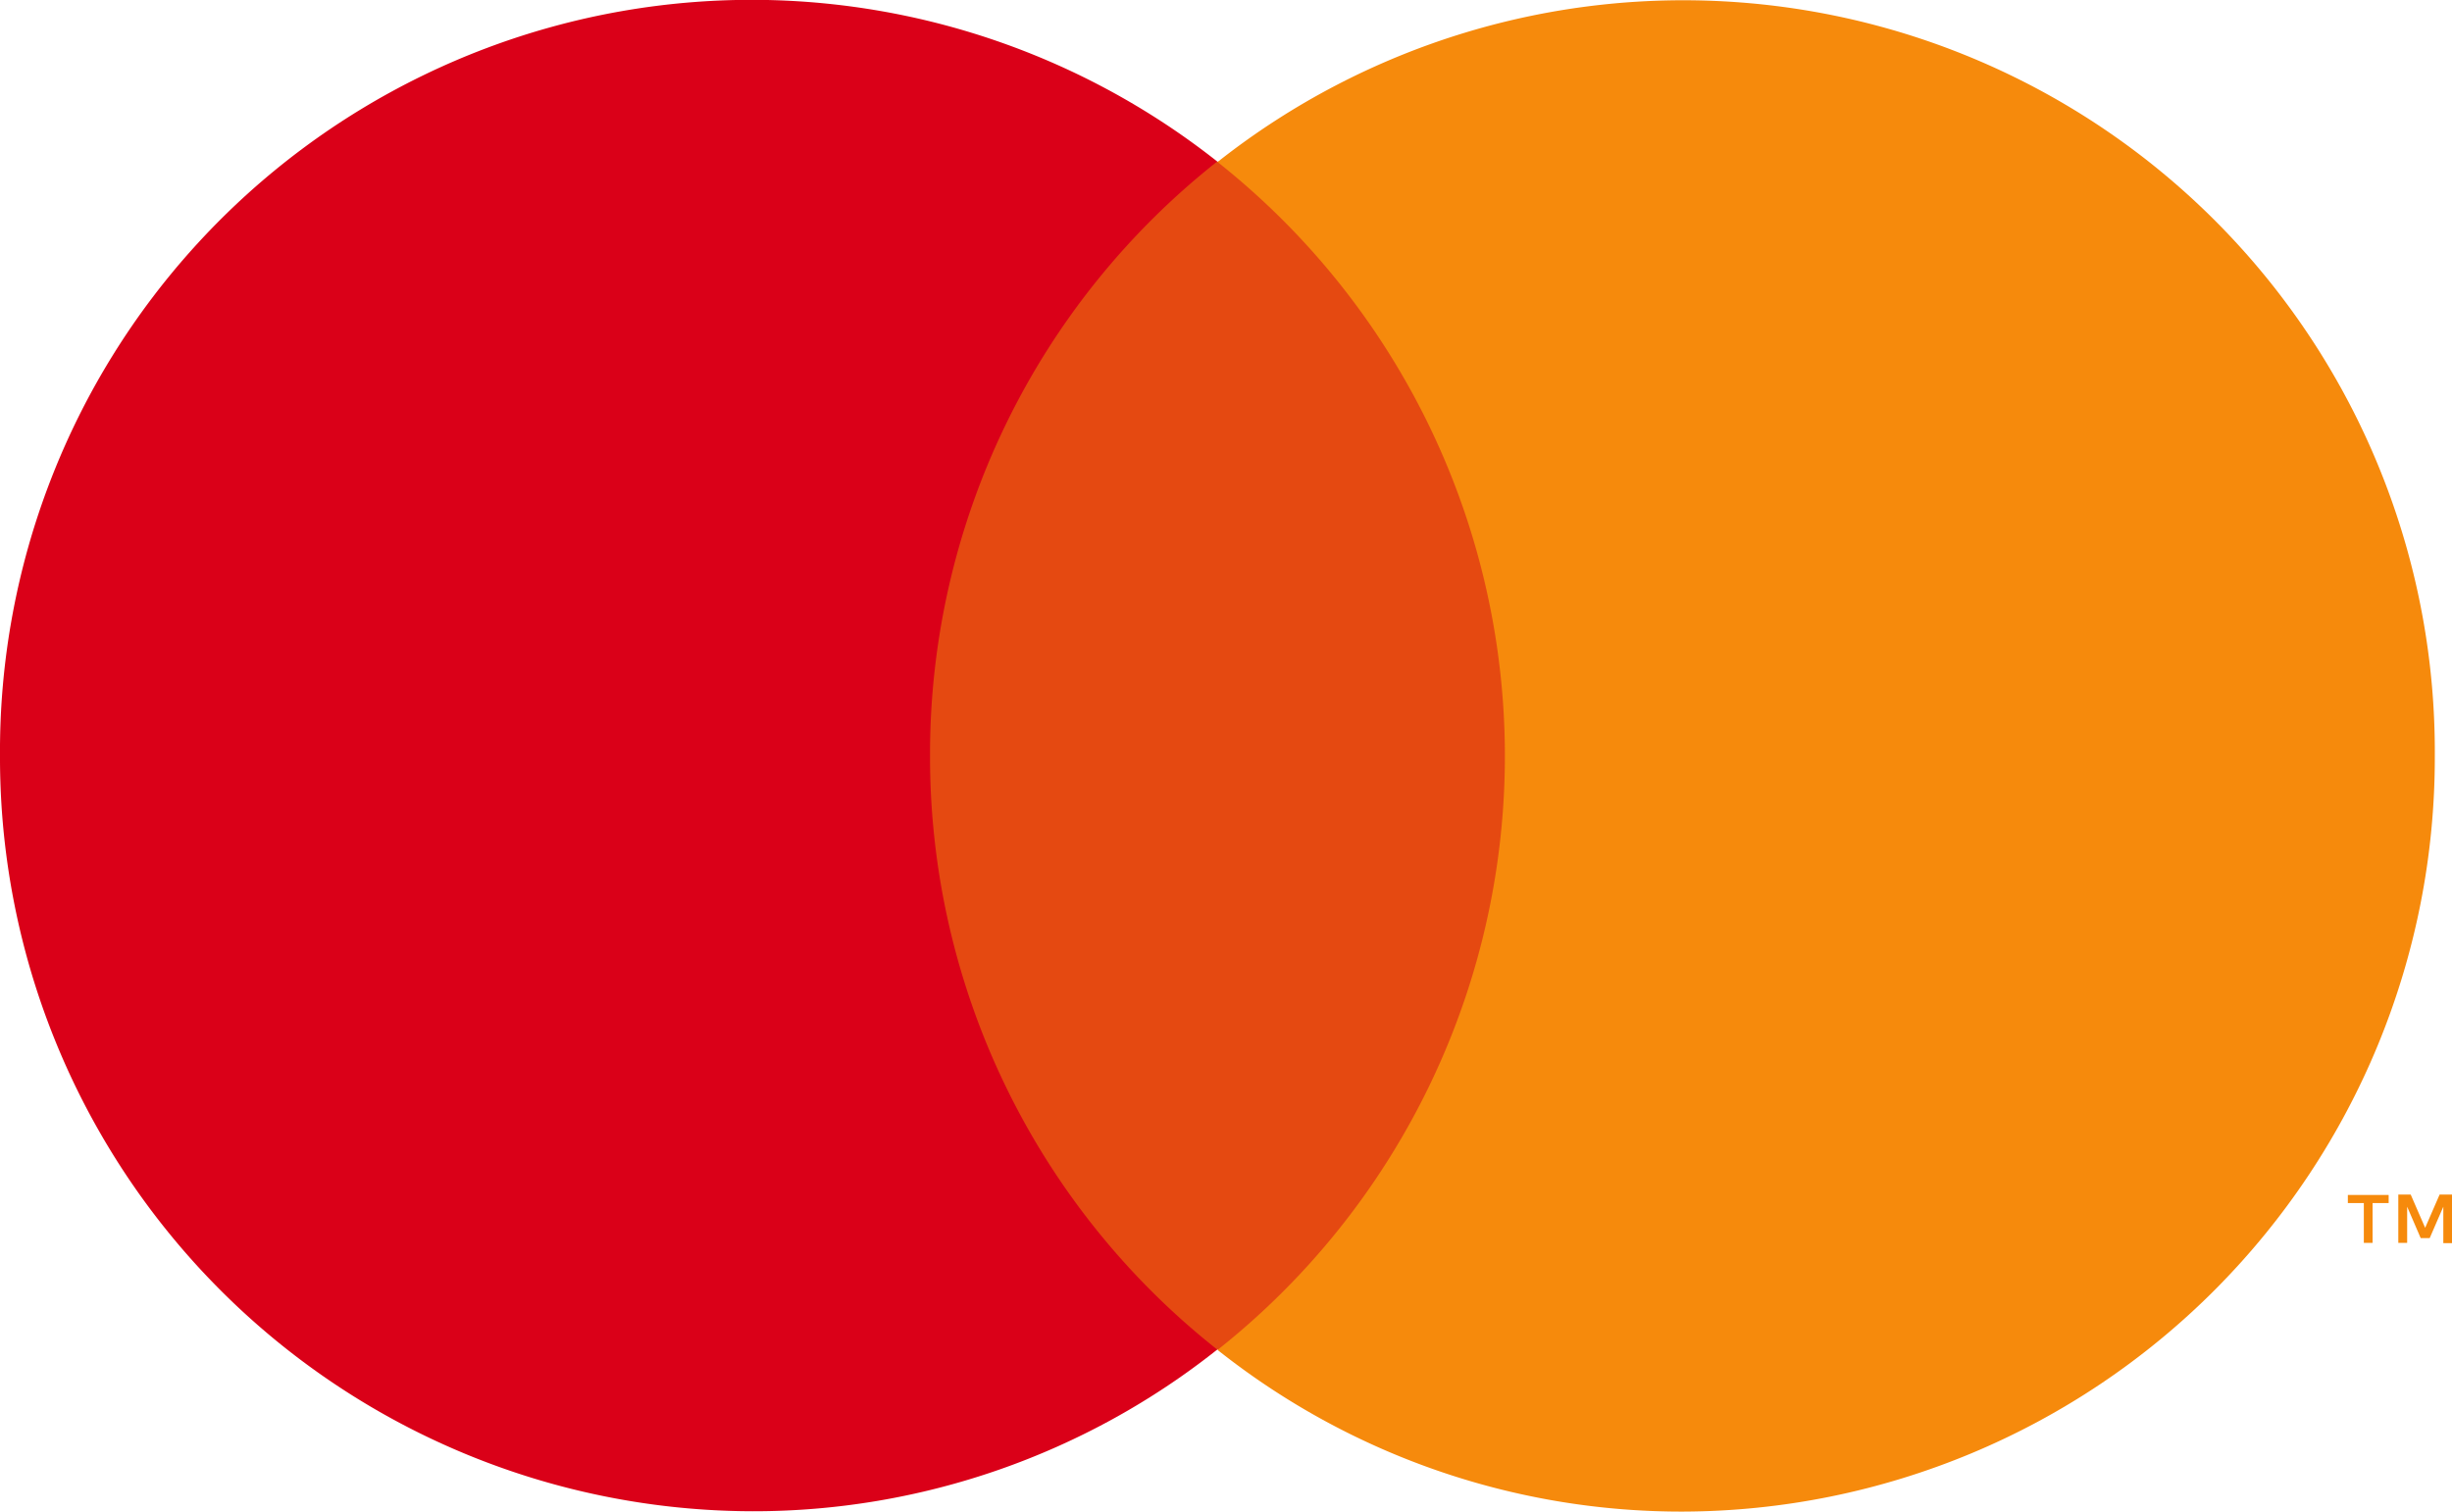
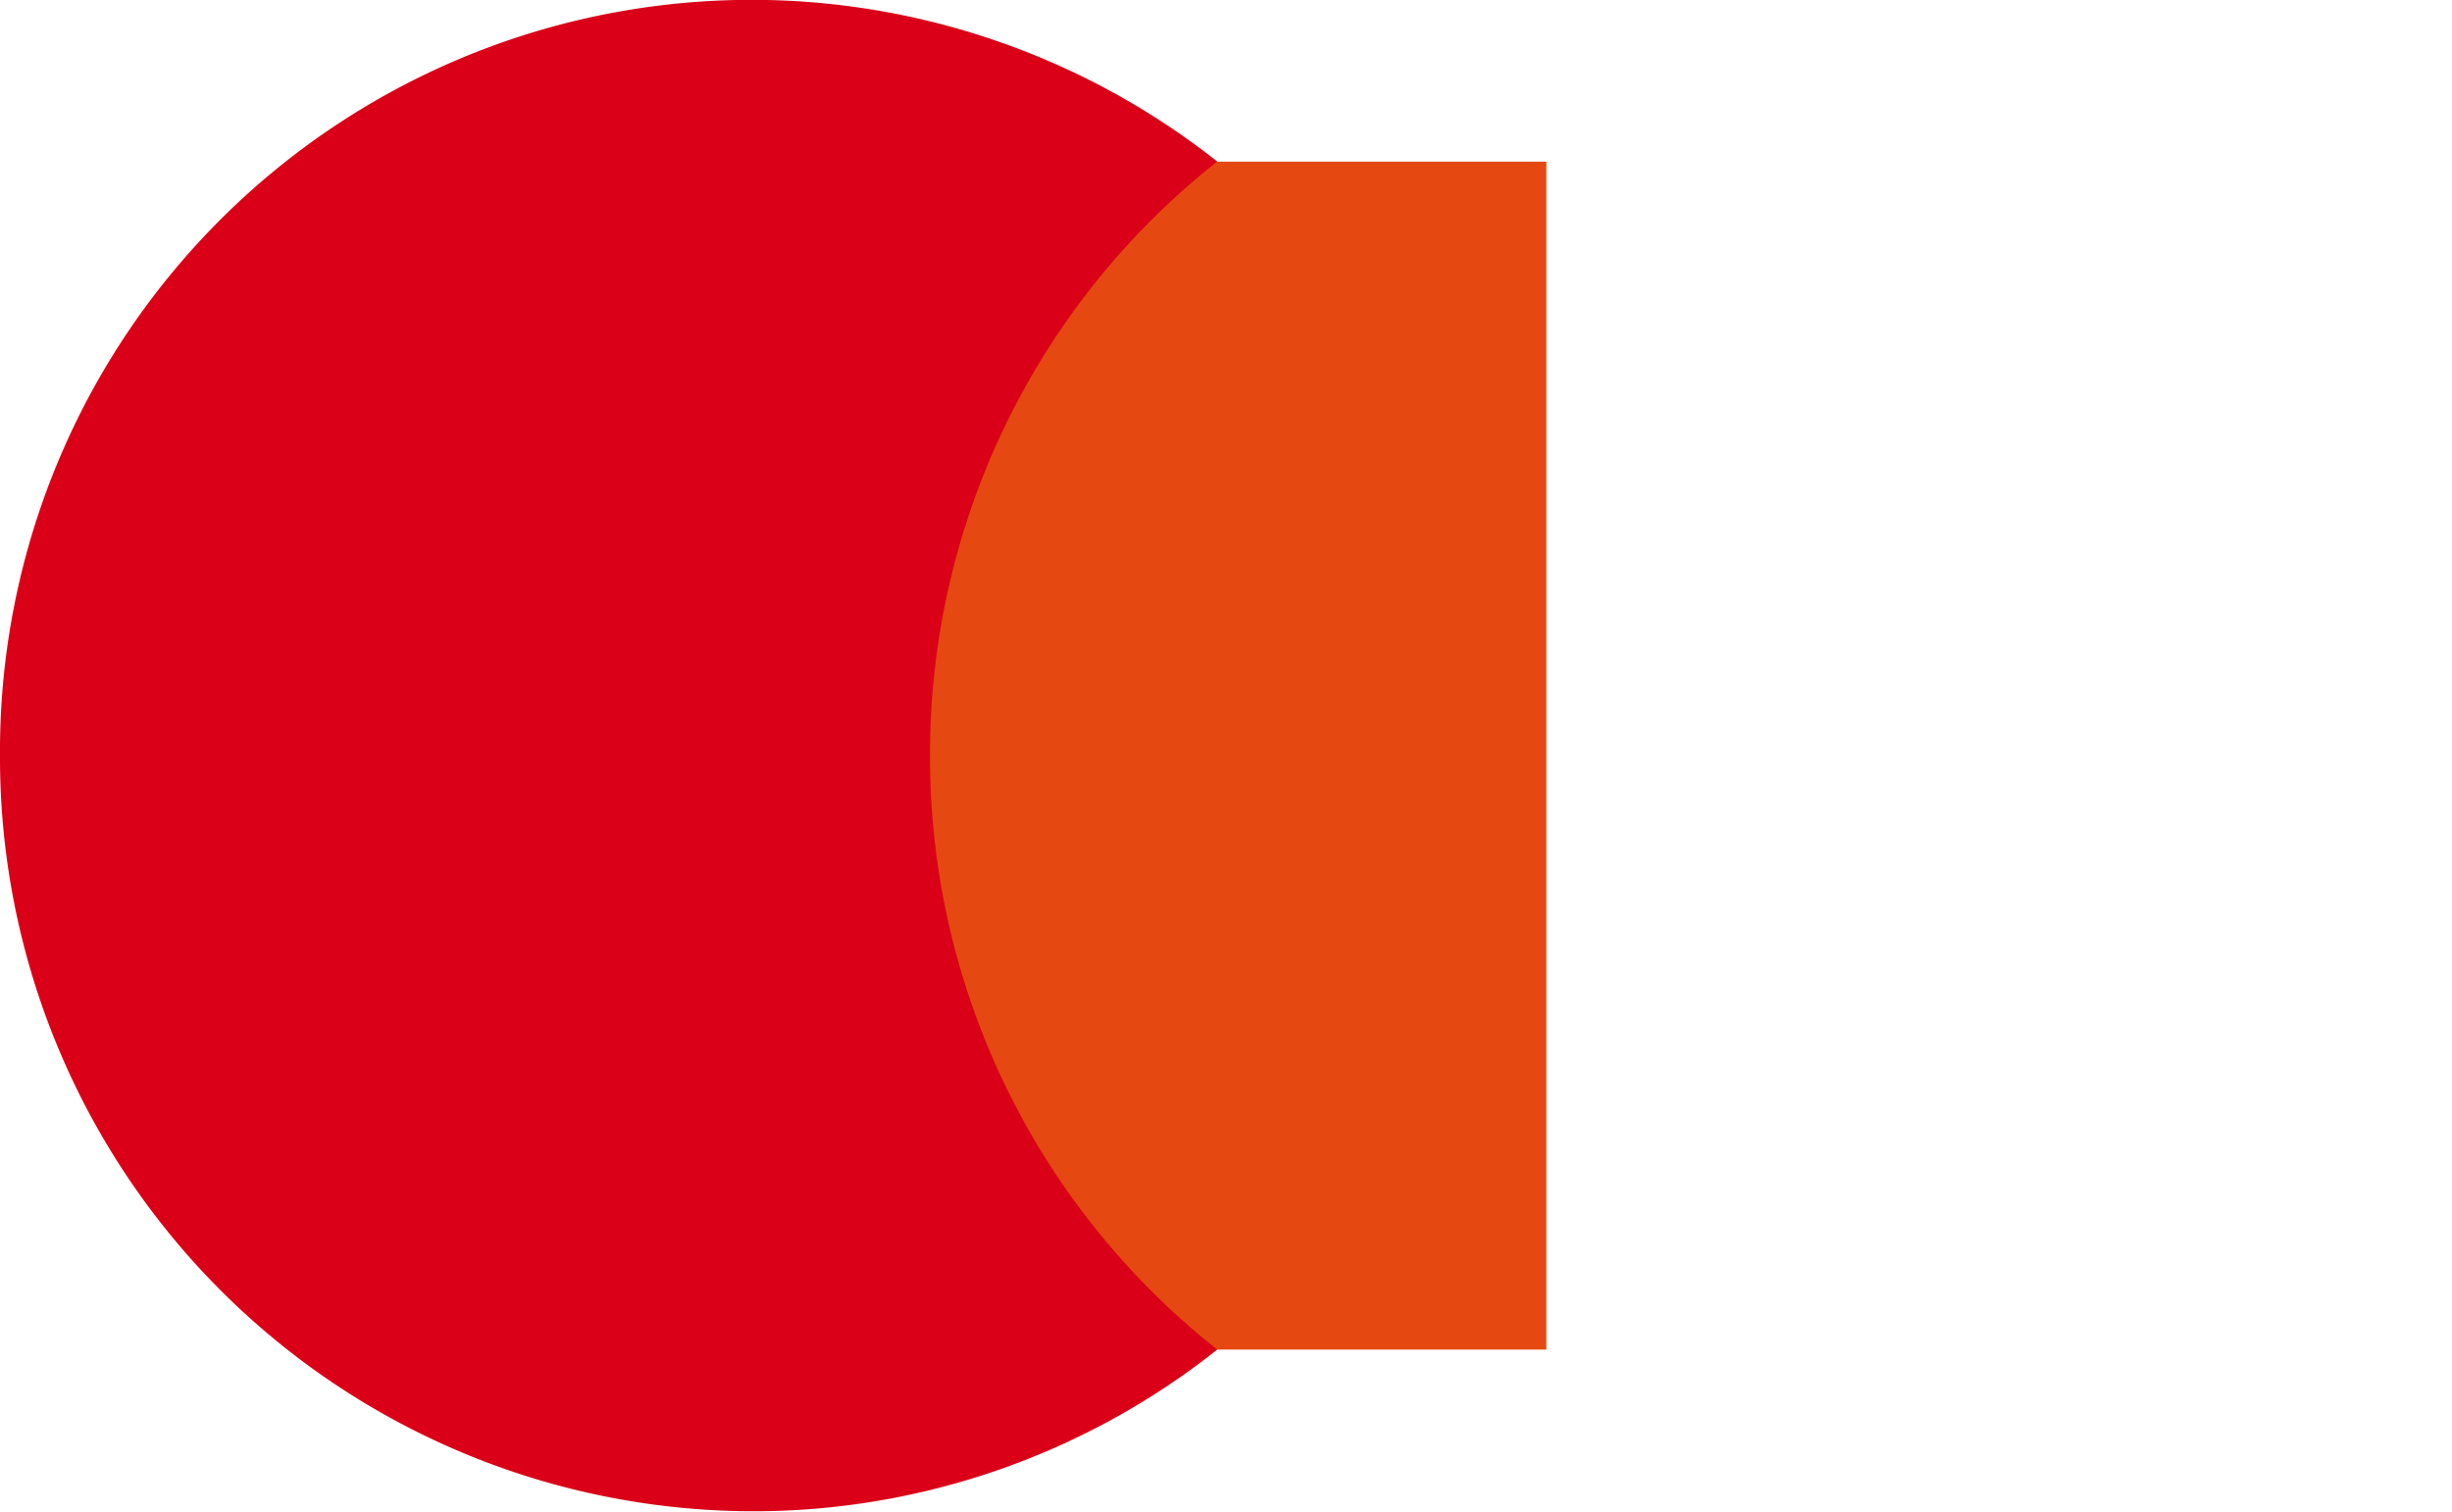
<svg xmlns="http://www.w3.org/2000/svg" id="Grupo_101" data-name="Grupo 101" width="58.179" height="35.875" viewBox="0 0 58.179 35.875">
  <defs>
    <clipPath id="clip-path">
      <rect id="Rectángulo_49" data-name="Rectángulo 49" width="58.179" height="35.876" fill="none" />
    </clipPath>
  </defs>
  <rect id="Rectángulo_48" data-name="Rectángulo 48" width="15.621" height="28.193" transform="translate(21.07 3.837)" fill="#e54911" />
  <g id="Grupo_100" data-name="Grupo 100" transform="translate(0 0)">
    <g id="Grupo_99" data-name="Grupo 99" clip-path="url(#clip-path)">
      <path id="Trazado_288" data-name="Trazado 288" d="M22.067,17.933a17.913,17.913,0,0,1,6.815-14.1A17.832,17.832,0,0,0,0,17.933,17.886,17.886,0,0,0,17.851,35.867,17.692,17.692,0,0,0,28.882,32.03a17.923,17.923,0,0,1-6.815-14.1" transform="translate(0 0)" fill="#da0018" fill-rule="evenodd" />
-       <path id="Trazado_289" data-name="Trazado 289" d="M42.248,29.494V28.348h-.294l-.343.789-.343-.789h-.294v1.146h.21v-.858l.321.745h.214l.323-.745V29.5h.207Zm-1.884,0v-.945h.381v-.192h-.968v.192h.379v.945ZM41.84,17.939A17.893,17.893,0,0,1,23.991,35.872a17.7,17.7,0,0,1-11.033-3.837,17.982,17.982,0,0,0,0-28.193,17.83,17.83,0,0,1,28.882,14.1" transform="translate(15.931 0.003)" fill="#f68a0c" fill-rule="evenodd" />
    </g>
  </g>
</svg>